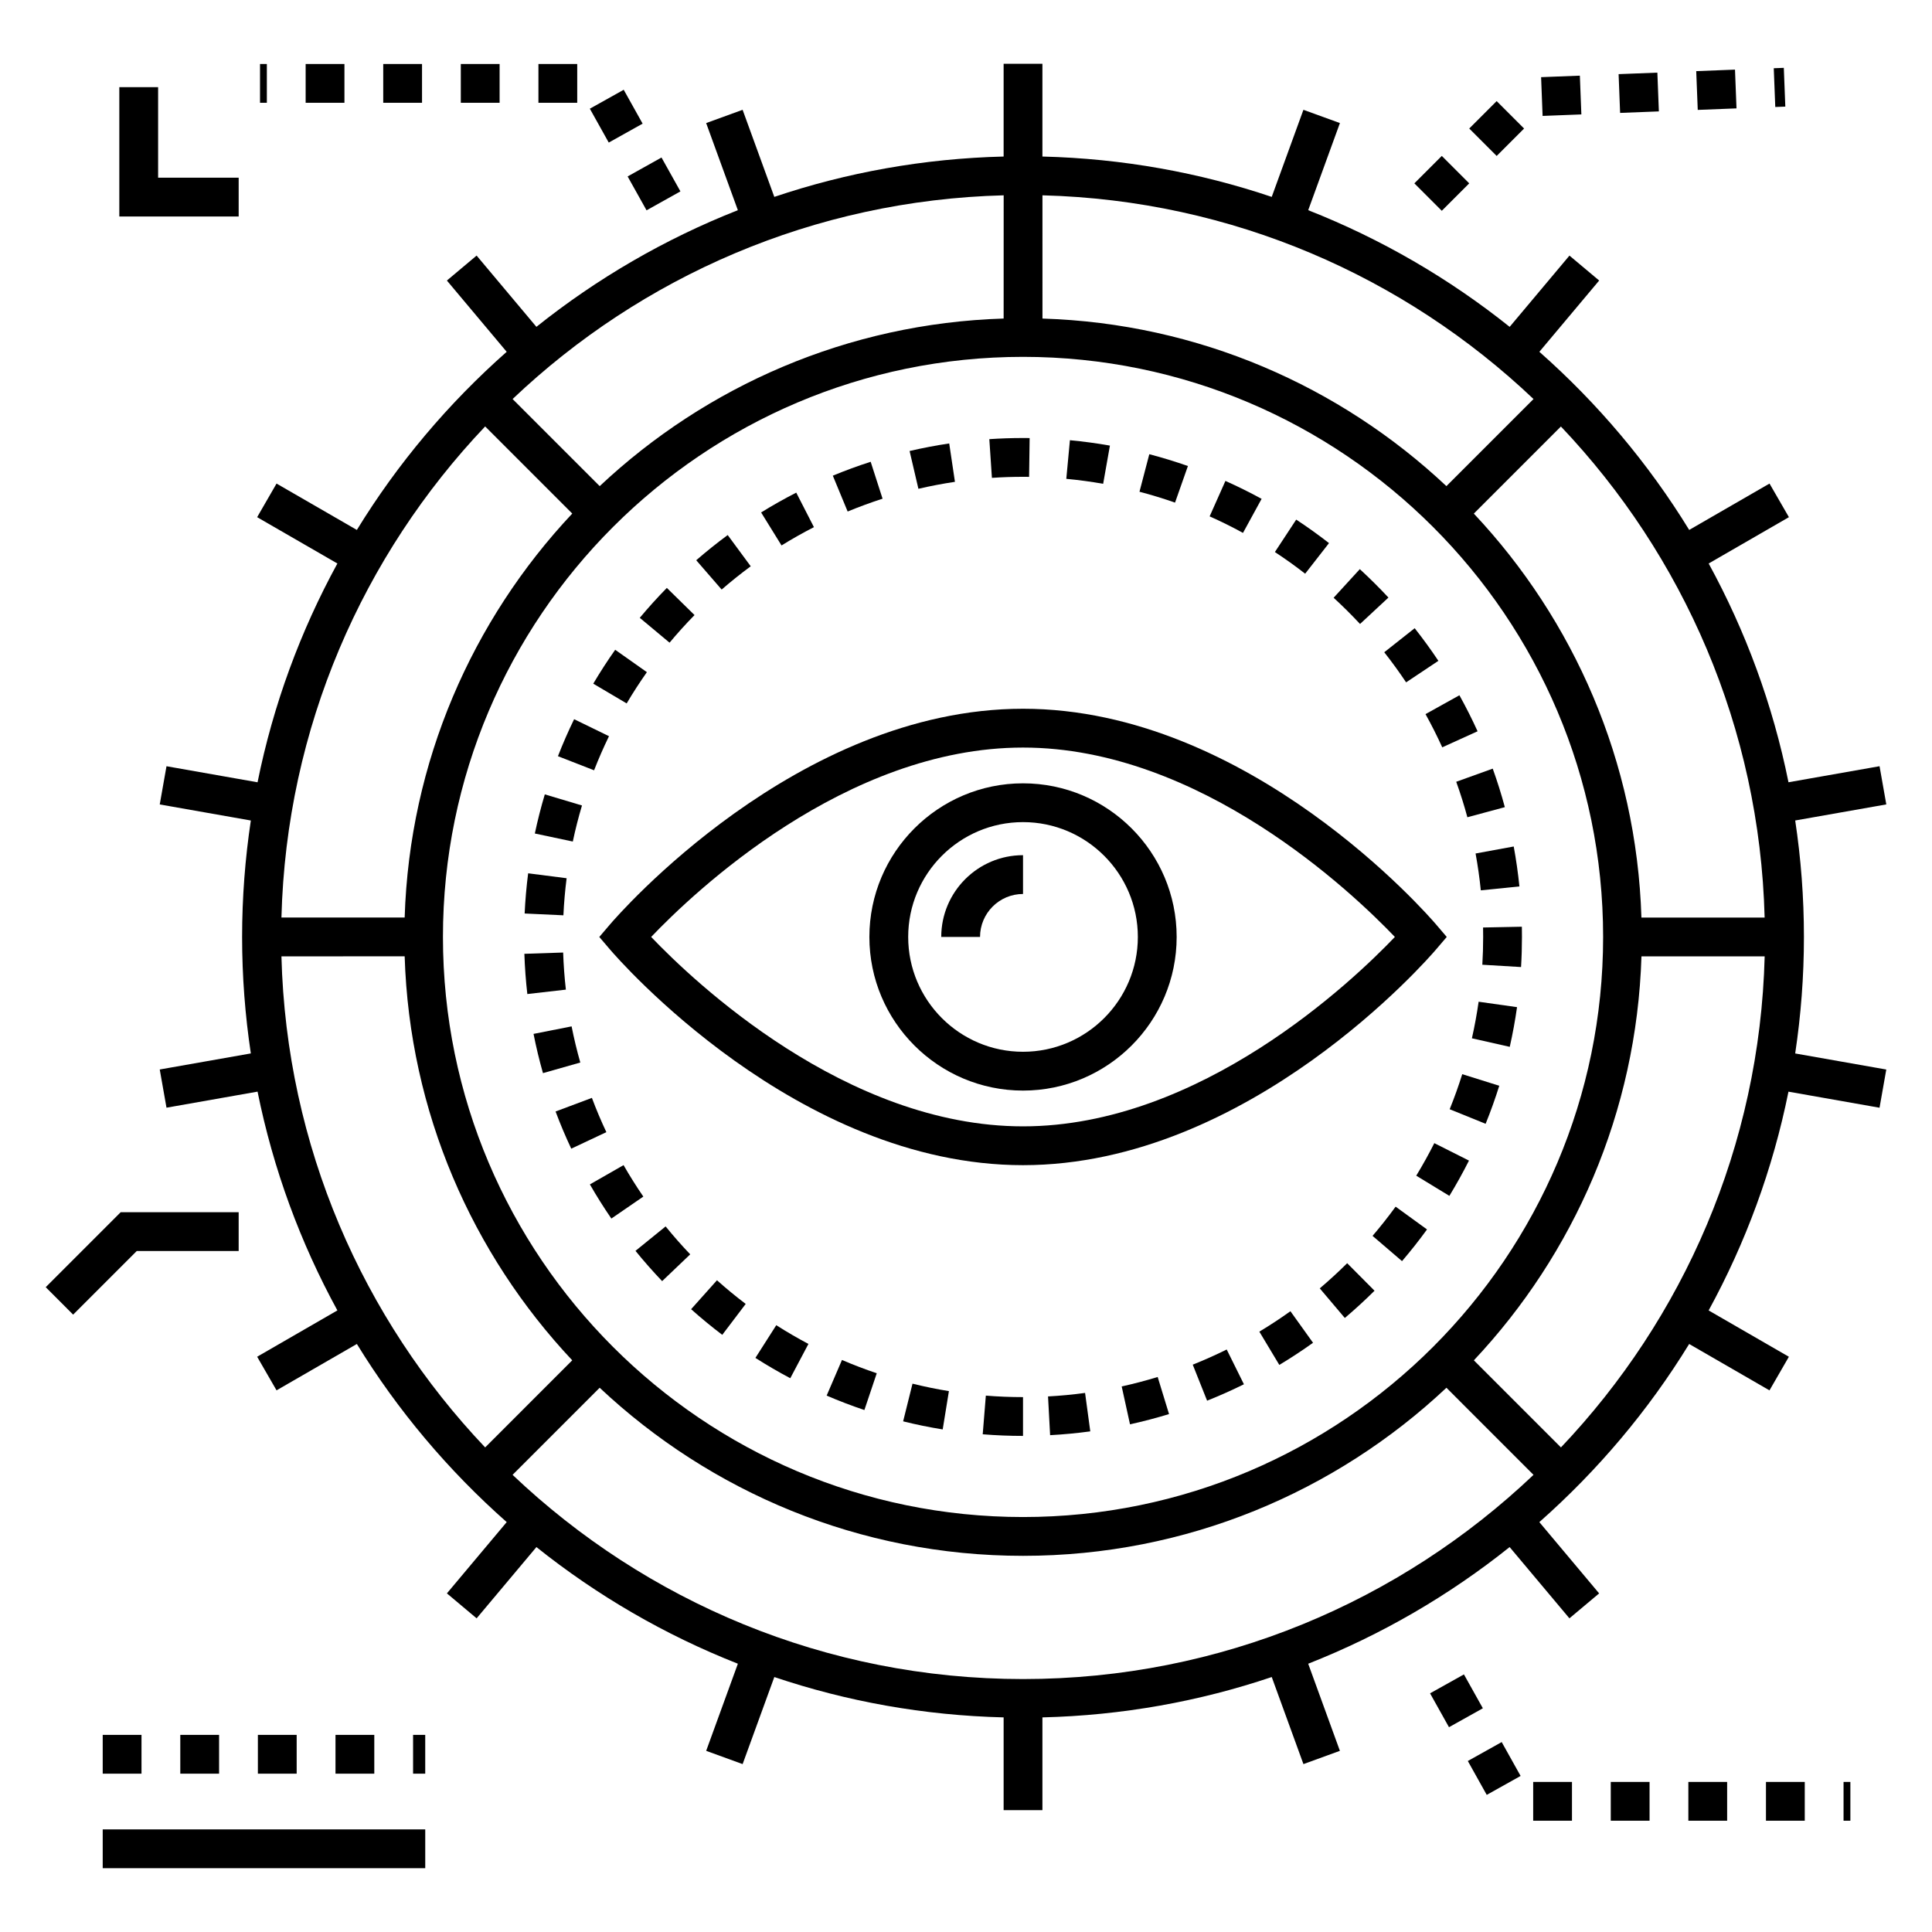
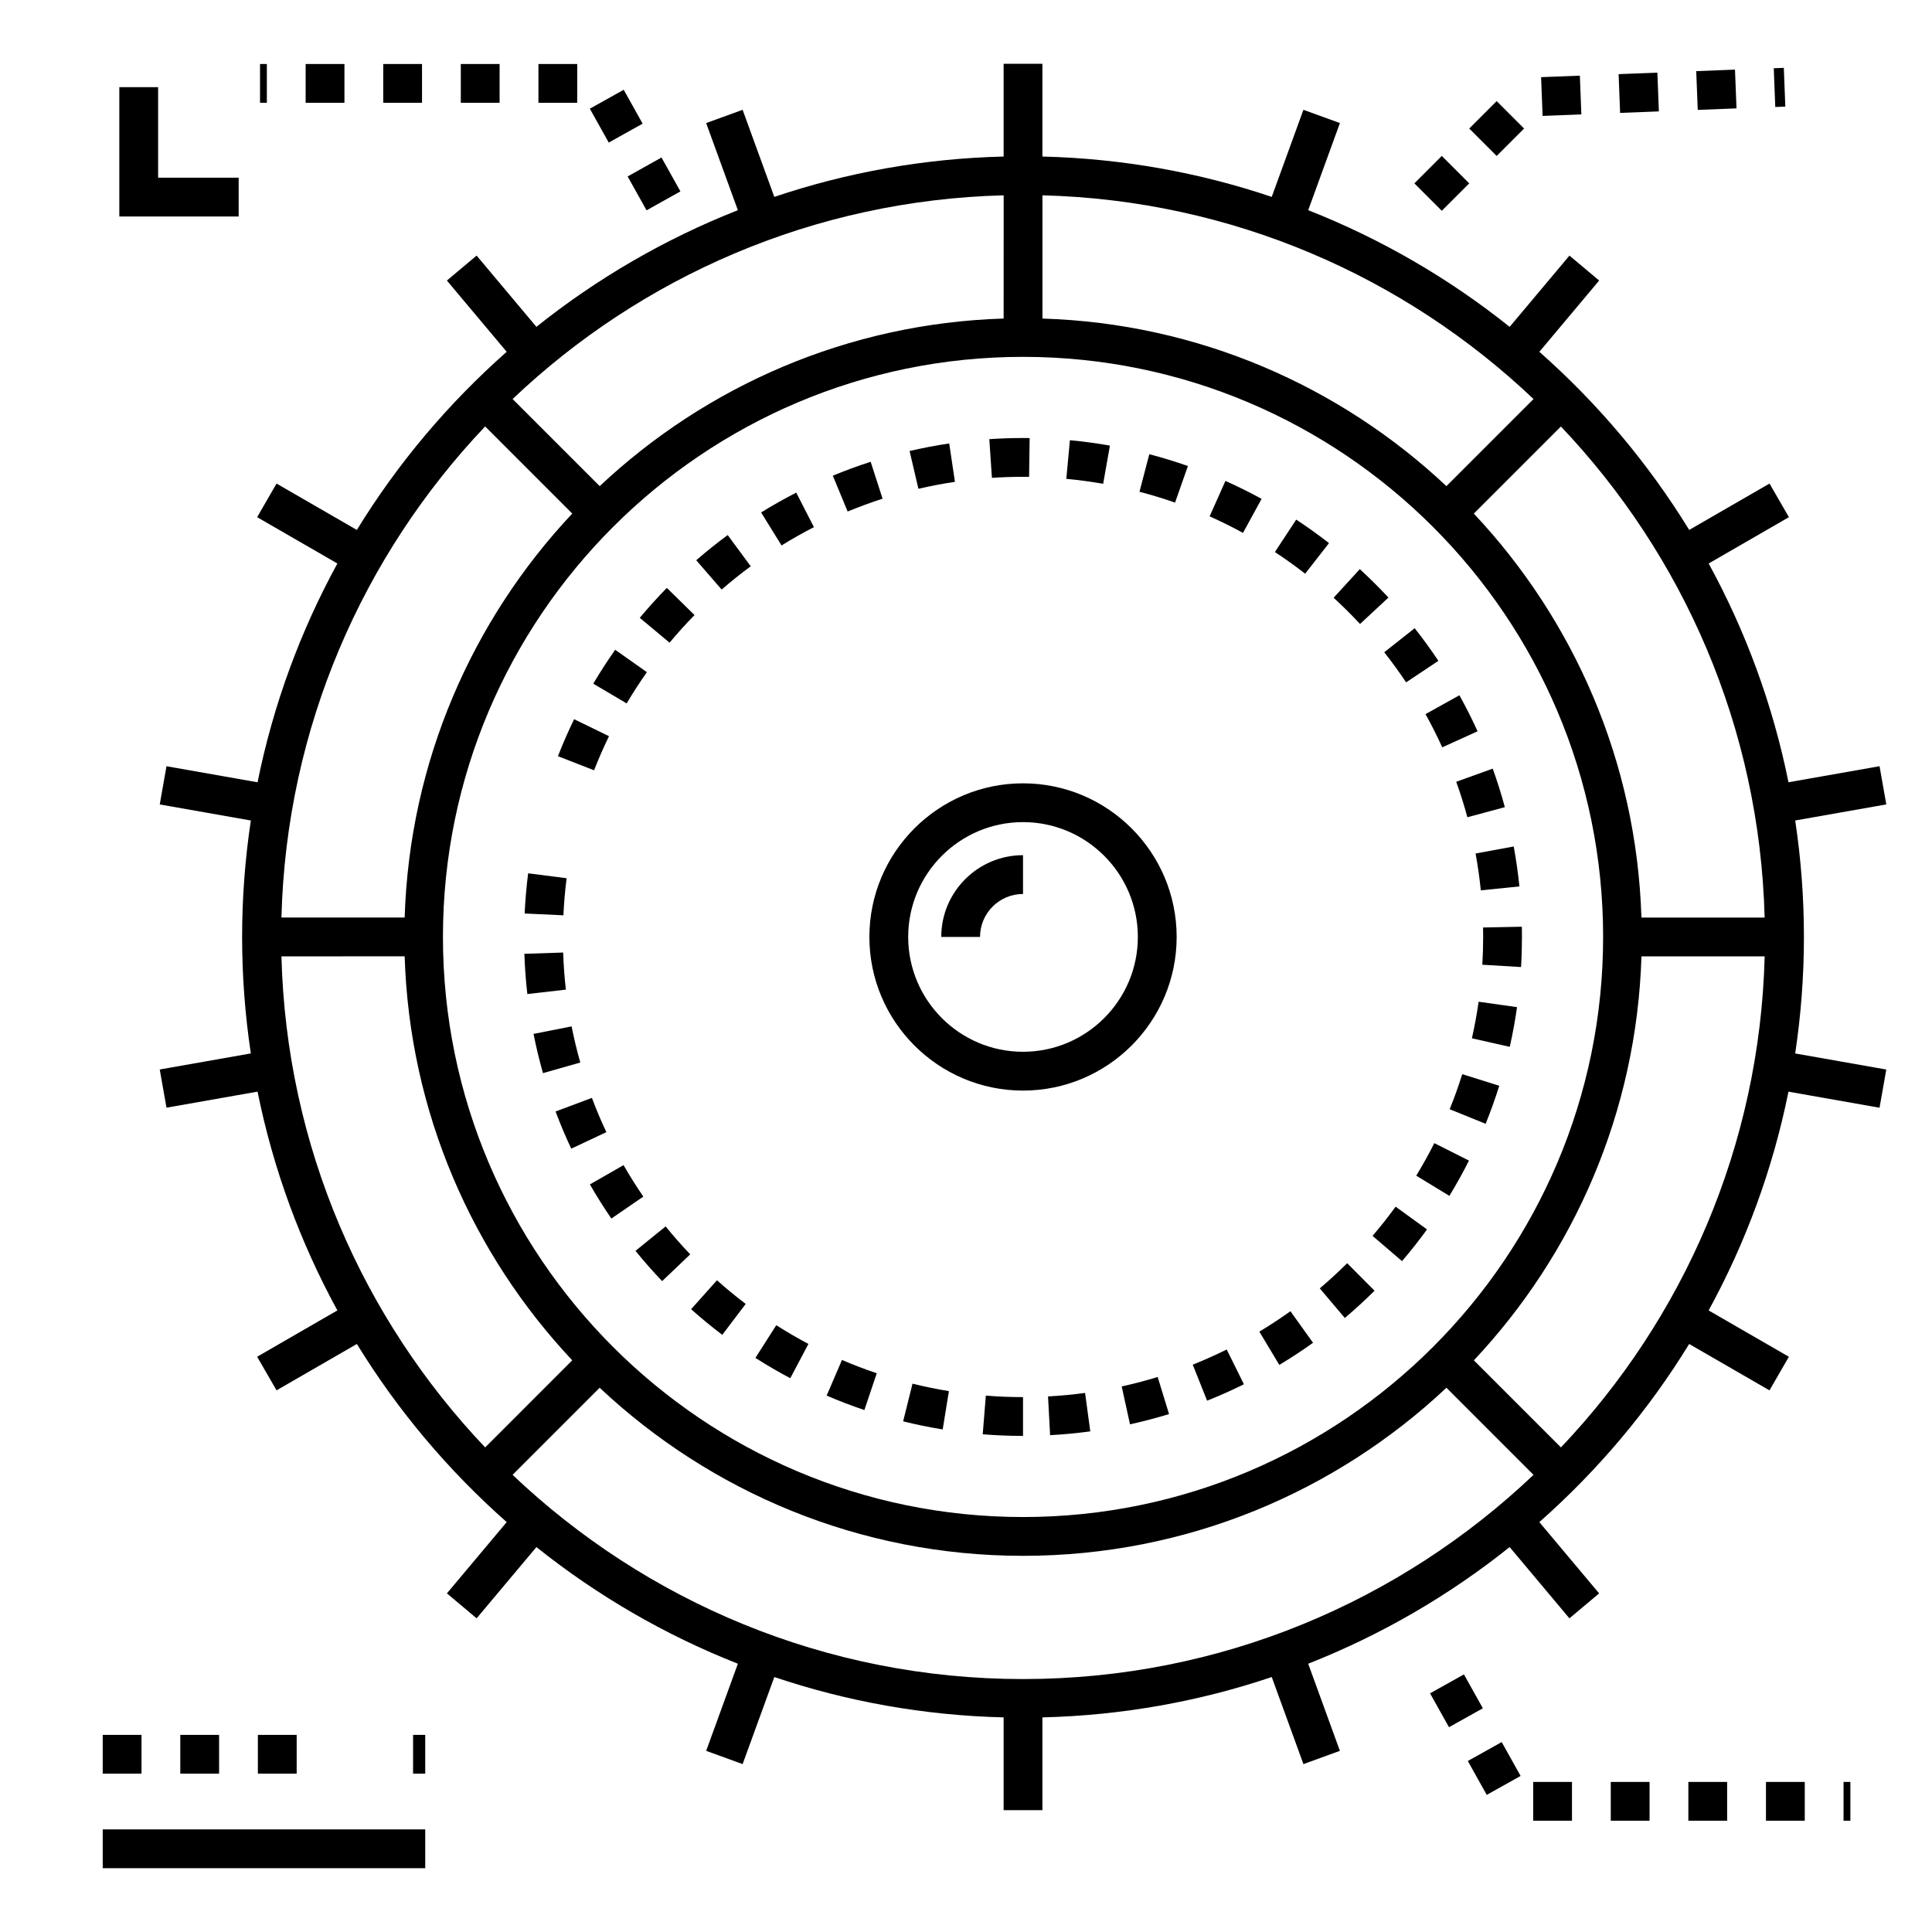
<svg xmlns="http://www.w3.org/2000/svg" fill="#000000" width="800px" height="800px" version="1.1" viewBox="144 144 512 512">
  <g>
    <path d="m622.06 392.3c0-10.488-0.797-20.789-2.312-30.863l24.141-4.258-1.789-10.125-24.133 4.254c-4.152-20.59-11.367-40.082-21.152-57.977l21.266-12.277-5.141-8.906-21.285 12.289c-10.832-17.66-24.254-33.555-39.707-47.207l15.848-18.887-7.875-6.606-15.844 18.883c-16.031-12.812-33.996-23.281-53.387-30.918l8.402-23.09-9.672-3.512-8.398 23.078c-19.168-6.461-39.574-10.172-60.77-10.695v-24.582h-10.281v24.582c-21.195 0.52-41.602 4.234-60.77 10.695l-8.402-23.078-9.66 3.516 8.402 23.086c-19.391 7.637-37.355 18.105-53.387 30.914l-15.848-18.883-7.875 6.613 15.848 18.887c-15.453 13.652-28.879 29.543-39.707 47.207l-21.285-12.289-5.141 8.906 21.266 12.277c-9.785 17.898-17 37.391-21.156 57.98l-24.133-4.254-1.789 10.125 24.141 4.258c-1.512 10.07-2.312 20.375-2.312 30.863 0 10.488 0.797 20.789 2.312 30.863l-24.141 4.258 1.789 10.125 24.133-4.258c4.152 20.59 11.367 40.082 21.156 57.98l-21.266 12.277 5.141 8.906 21.289-12.289c10.832 17.66 24.254 33.555 39.707 47.207l-15.848 18.887 7.875 6.613 15.848-18.883c16.031 12.812 33.996 23.281 53.387 30.914l-8.402 23.086 9.66 3.516 8.398-23.074c19.168 6.461 39.574 10.176 60.77 10.695v24.582h10.281v-24.582c21.195-0.52 41.602-4.234 60.773-10.695l8.398 23.074 9.664-3.516-8.402-23.086c19.391-7.637 37.355-18.105 53.383-30.914l15.844 18.883 7.875-6.606-15.848-18.891c15.453-13.652 28.879-29.543 39.707-47.207l21.285 12.293 5.141-8.906-21.266-12.277c9.785-17.898 17-37.387 21.156-57.977l24.133 4.258 1.789-10.125-24.141-4.258c1.516-10.094 2.316-20.395 2.316-30.883zm-43.066-5.141c-1.281-41.34-17.922-78.863-44.414-107.05l23.078-23.082c32.395 34.121 52.688 79.793 53.988 130.14zm-163.88 158.87c-84.766 0-153.73-68.965-153.73-153.73 0-84.766 68.965-153.73 153.73-153.73 84.766 0 153.73 68.965 153.73 153.73 0 84.762-68.961 153.73-153.73 153.73zm112.2-273.2c-28.191-26.492-65.715-43.129-107.05-44.41l-0.004-32.66c50.344 1.301 96.016 21.594 130.14 53.988zm-117.34-44.414c-41.344 1.281-78.863 17.918-107.05 44.414l-23.082-23.082c34.121-32.395 79.793-52.688 130.14-53.988zm-114.32 51.684c-26.492 28.191-43.129 65.711-44.414 107.05h-32.656c1.301-50.344 21.594-96.016 53.988-130.14zm-44.414 117.34c1.281 41.344 17.918 78.863 44.41 107.06l-23.078 23.082c-32.395-34.121-52.688-79.793-53.988-130.14zm51.68 114.33c29.359 27.59 68.824 44.543 112.2 44.543 43.371 0 82.84-16.953 112.2-44.543l23.078 23.082c-35.281 33.5-82.902 54.117-135.28 54.117s-99.996-20.621-135.28-54.117zm231.67-7.269c26.496-28.191 43.133-65.715 44.414-107.06h32.652c-1.301 50.344-21.594 96.02-53.988 130.14z" />
    <path d="m342.95 294.07-6.102-8.277c-2.848 2.098-5.652 4.344-8.34 6.676l6.738 7.766c2.484-2.152 5.074-4.227 7.703-6.164z" />
    <path d="m359.7 283.7-4.688-9.148c-3.172 1.625-6.305 3.391-9.309 5.254l5.41 8.742c2.773-1.719 5.66-3.348 8.586-4.848z" />
    <path d="m397.07 271.69-1.52-10.172c-3.523 0.527-7.059 1.203-10.5 2.004l2.336 10.012c3.168-0.734 6.43-1.359 9.684-1.844z" />
    <path d="m377.89 276.16-3.152-9.785c-3.394 1.094-6.773 2.332-10.031 3.684l3.93 9.5c3.008-1.242 6.117-2.387 9.254-3.398z" />
    <path d="m328.06 307-7.34-7.199c-2.484 2.531-4.894 5.199-7.176 7.93l7.898 6.586c2.098-2.519 4.328-4.984 6.617-7.316z" />
-     <path d="m298.23 357.46-9.852-2.941c-1.016 3.394-1.902 6.883-2.641 10.367l10.062 2.129c0.68-3.215 1.496-6.426 2.43-9.555z" />
    <path d="m294.16 376.74-10.195-1.305c-0.453 3.516-0.762 7.098-0.93 10.652l10.273 0.477c0.152-3.277 0.438-6.582 0.852-9.824z" />
    <path d="m315.43 322.13-8.398-5.93c-2.055 2.91-4.008 5.93-5.812 8.98l8.852 5.231c1.66-2.809 3.465-5.594 5.359-8.281z" />
    <path d="m305.39 339.1-9.242-4.504c-1.555 3.191-2.996 6.488-4.289 9.805l9.578 3.734c1.191-3.055 2.523-6.094 3.953-9.035z" />
    <path d="m293.24 396.43-10.277 0.34c0.117 3.559 0.383 7.144 0.785 10.66l10.215-1.168c-0.371-3.242-0.613-6.551-0.723-9.832z" />
    <path d="m415.11 270.36 1.613 0.012 0.141-10.281-1.754-0.012c-3 0-5.981 0.102-8.93 0.301l0.688 10.258c2.727-0.188 5.473-0.277 8.242-0.277z" />
    <path d="m516.63 324.83 8.555-5.703c-1.961-2.945-4.078-5.856-6.281-8.645l-8.066 6.371c2.031 2.574 3.981 5.258 5.793 7.977z" />
    <path d="m536.43 379.95 10.23-1.039c-0.359-3.539-0.867-7.098-1.508-10.582l-10.109 1.855c0.59 3.215 1.055 6.5 1.387 9.766z" />
    <path d="m511.95 302.36c-2.434-2.613-4.984-5.144-7.586-7.531l-6.941 7.582c2.398 2.199 4.754 4.535 7 6.949z" />
    <path d="m532.87 360.58 9.926-2.676c-0.922-3.426-2-6.859-3.207-10.207l-9.676 3.481c1.113 3.086 2.106 6.246 2.957 9.402z" />
    <path d="m526.21 342.05 9.363-4.254c-1.469-3.227-3.086-6.438-4.812-9.543l-8.984 4.996c1.59 2.867 3.082 5.824 4.434 8.801z" />
    <path d="m496.2 287.93c-2.785-2.172-5.707-4.266-8.691-6.227l-5.648 8.594c2.758 1.809 5.453 3.738 8.02 5.742z" />
    <path d="m458.81 267.5c-3.348-1.176-6.789-2.231-10.234-3.129l-2.602 9.945c3.172 0.832 6.34 1.801 9.422 2.883z" />
    <path d="m438.14 262.09c-3.492-0.617-7.059-1.098-10.602-1.43l-0.957 10.238c3.266 0.305 6.551 0.746 9.766 1.316z" />
    <path d="m478.34 276.2c-3.133-1.711-6.359-3.312-9.59-4.75l-4.184 9.395c2.981 1.324 5.953 2.797 8.84 4.379z" />
    <path d="m534.07 419.16 10.031 2.266c0.781-3.465 1.43-7.008 1.93-10.52l-10.18-1.438c-0.461 3.234-1.059 6.496-1.781 9.691z" />
    <path d="m493.75 485.43 6.641 7.848c2.719-2.301 5.371-4.731 7.875-7.223l-7.25-7.293c-2.312 2.297-4.758 4.543-7.266 6.668z" />
    <path d="m460.09 505.65 3.805 9.547c3.305-1.316 6.586-2.777 9.758-4.352l-4.562-9.211c-2.926 1.449-5.957 2.801-9 4.016z" />
    <path d="m477.74 496.9 5.293 8.816c3.039-1.824 6.043-3.797 8.934-5.867l-5.988-8.359c-2.668 1.906-5.438 3.727-8.238 5.41z" />
    <path d="m441.26 511.42 2.203 10.039c3.473-0.762 6.953-1.676 10.344-2.715l-3.012-9.828c-3.125 0.957-6.332 1.801-9.535 2.504z" />
    <path d="m421.74 514.07 0.551 10.266c3.555-0.191 7.133-0.531 10.645-1.008l-1.379-10.188c-3.238 0.441-6.543 0.754-9.816 0.93z" />
    <path d="m547.31 389.59-10.281 0.207c0.016 0.832 0.027 1.66 0.023 2.512 0 2.469-0.074 4.926-0.219 7.356l10.262 0.613c0.16-2.637 0.238-5.293 0.238-7.953 0.004-0.918-0.008-1.832-0.023-2.734z" />
    <path d="m507.74 471.52 7.809 6.691c2.309-2.691 4.535-5.516 6.625-8.395l-8.32-6.039c-1.934 2.656-3.988 5.262-6.113 7.742z" />
    <path d="m528.18 437.96 9.527 3.859c1.34-3.305 2.555-6.695 3.613-10.078l-9.809-3.074c-0.98 3.121-2.098 6.246-3.332 9.293z" />
    <path d="m519.32 455.57 8.781 5.348c1.855-3.047 3.602-6.191 5.191-9.348l-9.184-4.625c-1.469 2.91-3.078 5.812-4.789 8.625z" />
    <path d="m344.19 503.86c3.004 1.914 6.109 3.727 9.242 5.383l4.809-9.086c-2.883-1.527-5.75-3.199-8.523-4.965z" />
    <path d="m363.07 513.85c3.262 1.402 6.625 2.688 10 3.824l3.277-9.746c-3.113-1.047-6.211-2.231-9.215-3.523z" />
    <path d="m327.15 490.95c2.637 2.356 5.418 4.644 8.258 6.797l6.211-8.195c-2.621-1.984-5.184-4.094-7.613-6.269z" />
    <path d="m295.48 416-10.086 1.992c0.684 3.477 1.527 6.977 2.5 10.398l9.891-2.812c-0.895-3.152-1.672-6.375-2.305-9.578z" />
    <path d="m312.41 475.49c2.227 2.746 4.606 5.445 7.062 8.023l7.441-7.098c-2.273-2.379-4.465-4.871-6.516-7.402z" />
    <path d="m309.25 452.77-8.922 5.109c1.758 3.07 3.672 6.113 5.688 9.051l8.473-5.82c-1.855-2.707-3.621-5.512-5.238-8.34z" />
    <path d="m300.86 434.95-9.629 3.606c1.238 3.312 2.637 6.629 4.156 9.852l9.305-4.379c-1.402-2.969-2.691-6.023-3.832-9.078z" />
    <path d="m404.43 524.1c3.516 0.285 7.113 0.43 10.68 0.43v-10.281c-3.293 0-6.609-0.133-9.852-0.395z" />
    <path d="m383.34 520.67c3.43 0.852 6.957 1.574 10.484 2.144l1.648-10.152c-3.246-0.527-6.492-1.191-9.648-1.977z" />
-     <path d="m524.55 395.64 2.852-3.34-2.852-3.34c-1.992-2.332-49.473-57.133-109.44-57.133-59.965 0.004-107.45 54.805-109.44 57.137l-2.852 3.34 2.852 3.34c1.992 2.332 49.473 57.137 109.44 57.137 59.965-0.004 107.45-54.809 109.44-57.141zm-109.44 46.855c-47.012 0-87.359-38.48-98.547-50.195 11.172-11.715 51.453-50.188 98.547-50.188 47.008 0 87.352 38.473 98.547 50.188-11.191 11.719-51.539 50.195-98.547 50.195z" />
    <path d="m415.11 351.59c-22.449 0-40.715 18.262-40.715 40.711s18.266 40.715 40.715 40.715 40.715-18.266 40.715-40.715-18.266-40.711-40.715-40.711zm0 71.141c-16.781 0-30.43-13.652-30.43-30.43 0-16.777 13.652-30.43 30.43-30.43 16.781 0 30.43 13.652 30.43 30.43 0.004 16.781-13.648 30.43-30.43 30.43z" />
    <path d="m393.44 392.3h10.281c0-6.281 5.109-11.387 11.391-11.387v-10.281c-11.949-0.004-21.672 9.719-21.672 21.668z" />
    <path d="m171.22 628.81h85.473v10.281h-85.473z" />
    <path d="m191.78 603.76h10.281v10.281h-10.281z" />
    <path d="m253.47 603.76h3.219v10.281h-3.219z" />
    <path d="m212.34 603.76h10.281v10.281h-10.281z" />
-     <path d="m232.91 603.76h10.281v10.281h-10.281z" />
    <path d="m171.22 603.76h10.281v10.281h-10.281z" />
    <path d="m616.73 161.98 0.398 10.273-2.664 0.102-0.398-10.273z" />
    <path d="m603.79 162.45 0.402 10.273-10.273 0.402-0.402-10.273z" />
    <path d="m526.09 185.32 7.269 7.269-7.269 7.269-7.269-7.269z" />
    <path d="m583.22 163.25 0.398 10.273-10.273 0.398-0.398-10.273z" />
    <path d="m540.63 170.79 7.269 7.269-7.269 7.269-7.269-7.269z" />
    <path d="m562.68 164.05 0.398 10.273-10.273 0.398-0.398-10.273z" />
    <path d="m591.43 616.23h10.281v10.281h-10.281z" />
    <path d="m570.87 616.23h10.281v10.281h-10.281z" />
    <path d="m522.98 592.75 8.977-5.016 5.016 8.977-8.977 5.016z" />
    <path d="m550.31 616.23h10.281v10.281h-10.281z" />
    <path d="m632.56 616.23h1.809v10.281h-1.809z" />
    <path d="m612 616.23h10.281v10.281h-10.281z" />
    <path d="m538 619.66-5.012-8.977 8.977-5.016 5.012 8.977z" />
    <path d="m286.69 160.96h10.281v10.281h-10.281z" />
    <path d="m245.56 160.96h10.281v10.281h-10.281z" />
    <path d="m212.91 160.96h1.809v10.281h-1.809z" />
    <path d="m225 160.96h10.281v10.281h-10.281z" />
    <path d="m309.29 167.79 5.012 8.977-8.977 5.016-5.012-8.977z" />
    <path d="m324.32 194.72-8.977 5.016-5.016-8.977 8.977-5.016z" />
    <path d="m266.12 160.96h10.281v10.281h-10.281z" />
    <path d="m207.25 191.09h-21.348v-23.992h-10.281v34.277h31.629z" />
-     <path d="m207.25 475.53v-10.281h-31.266l-19.867 19.867 7.266 7.273 16.859-16.859z" />
  </g>
</svg>